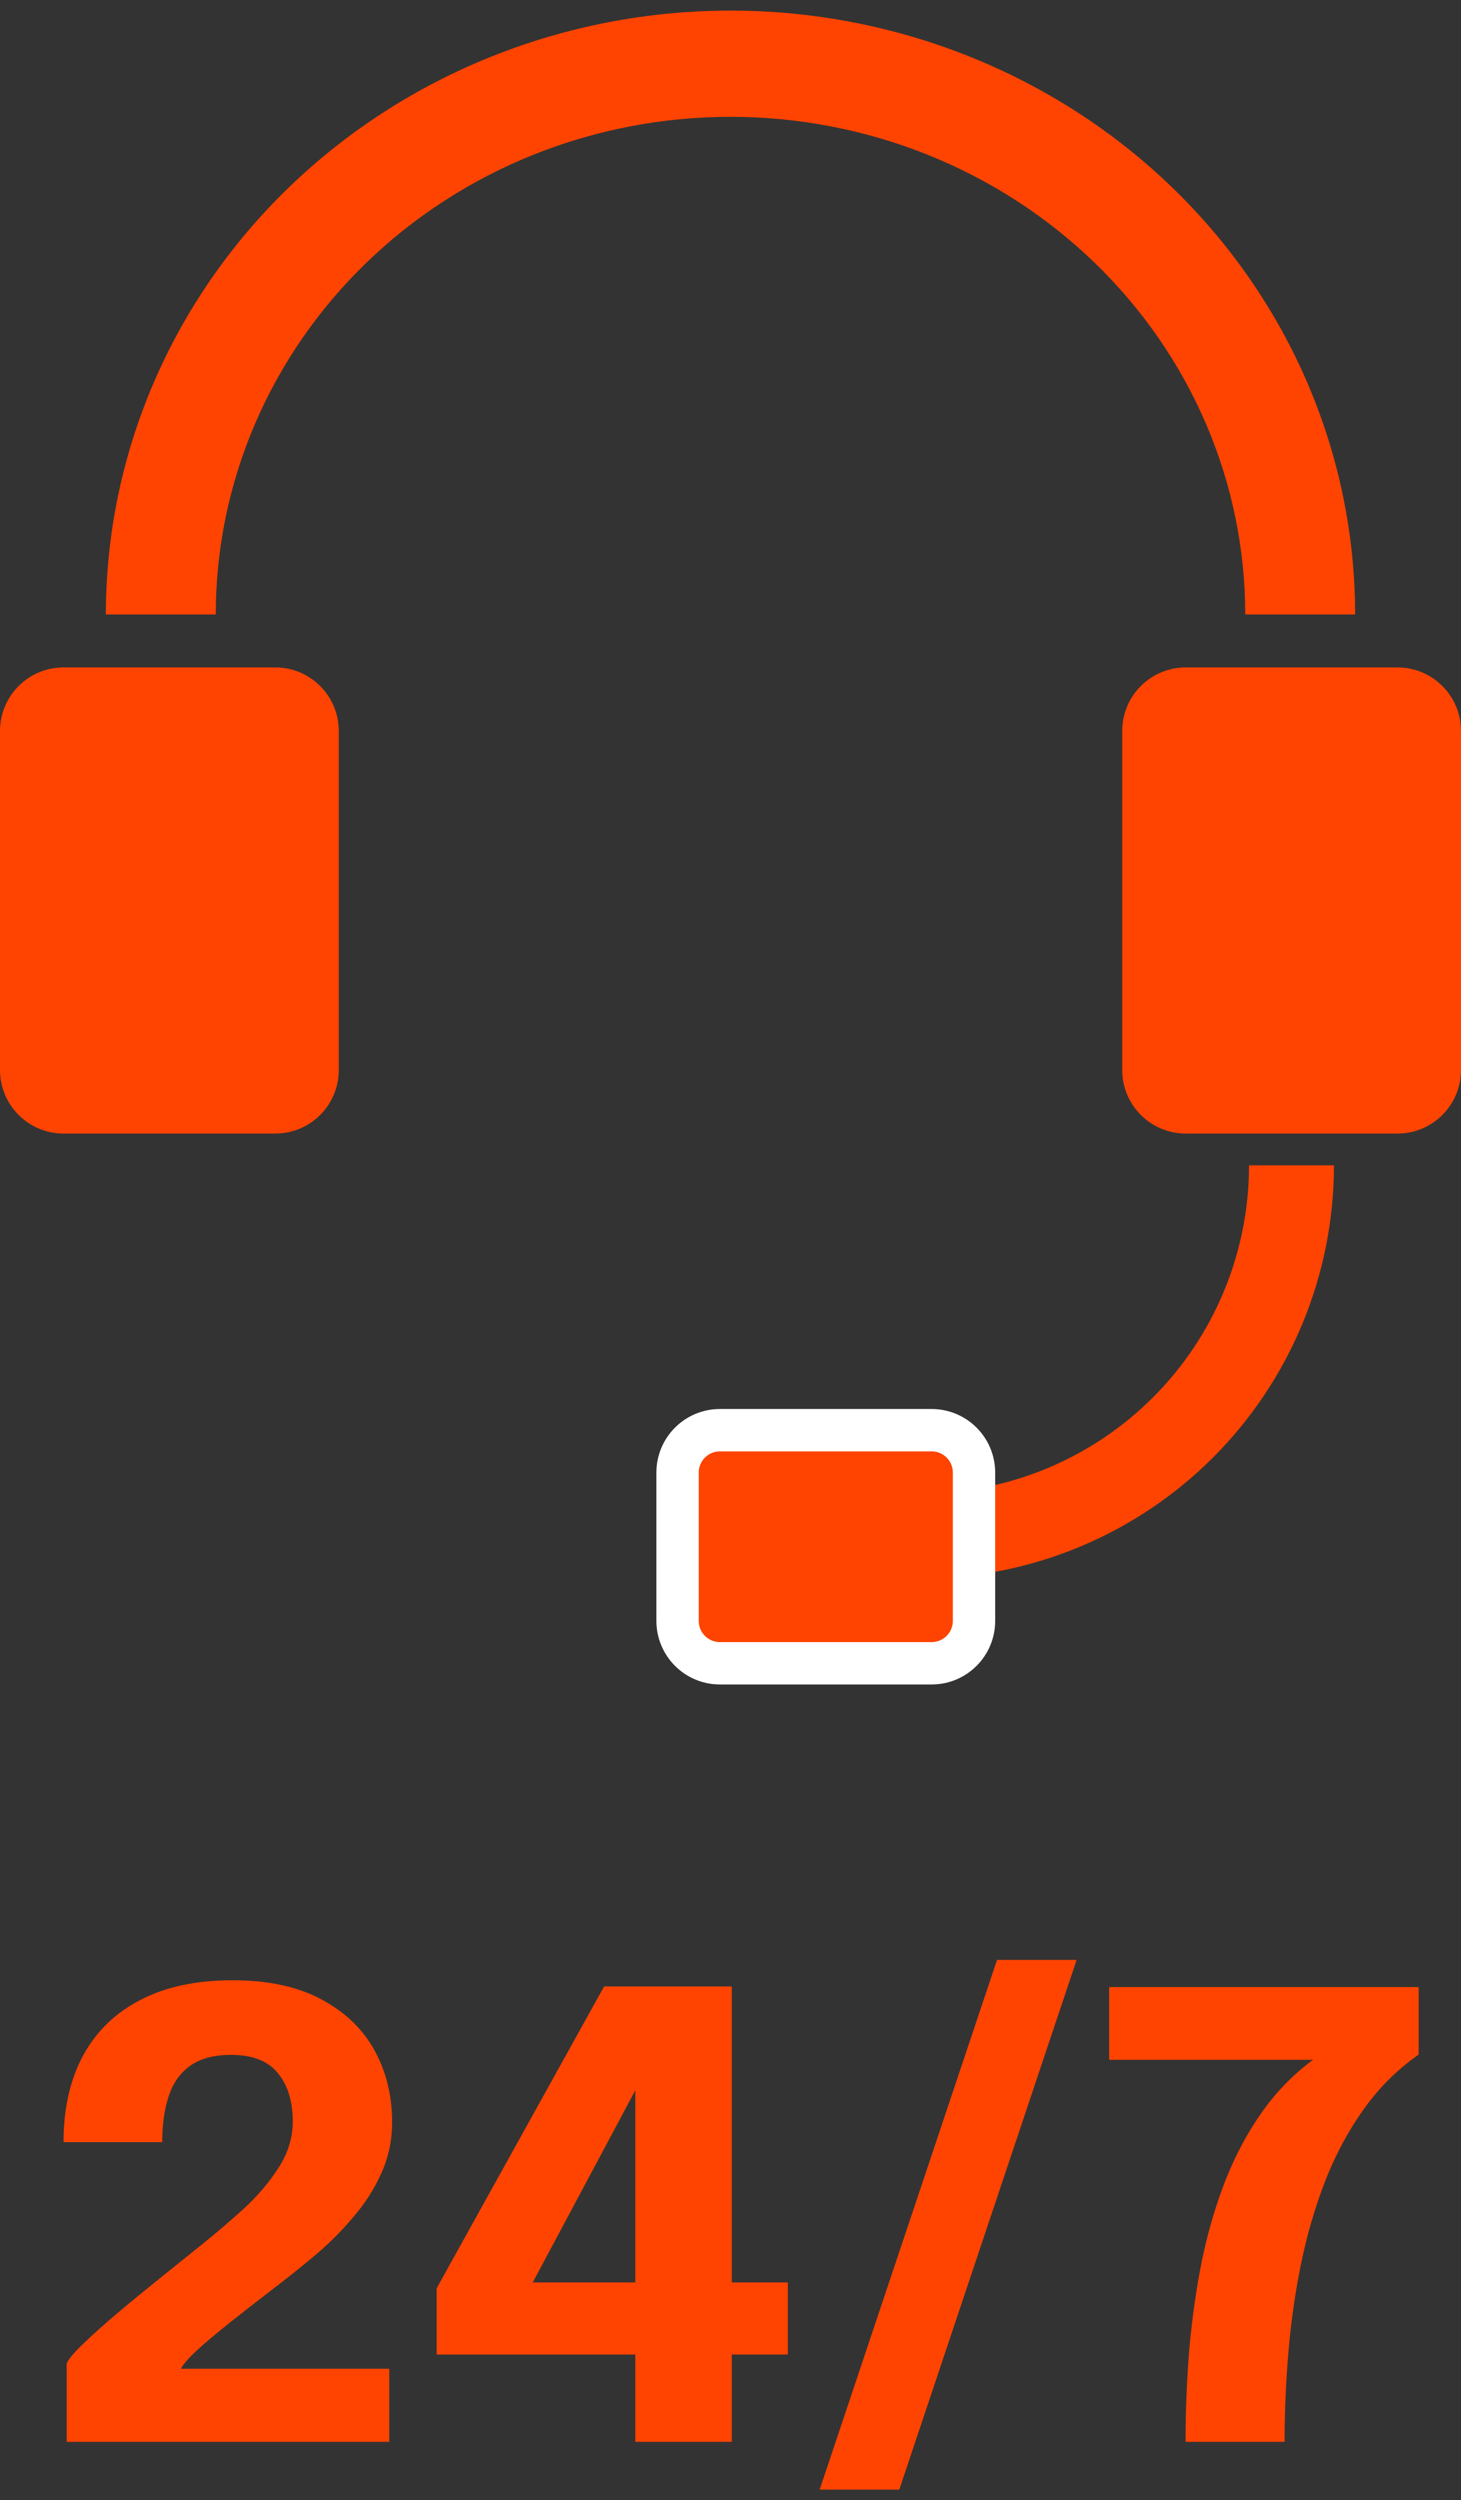
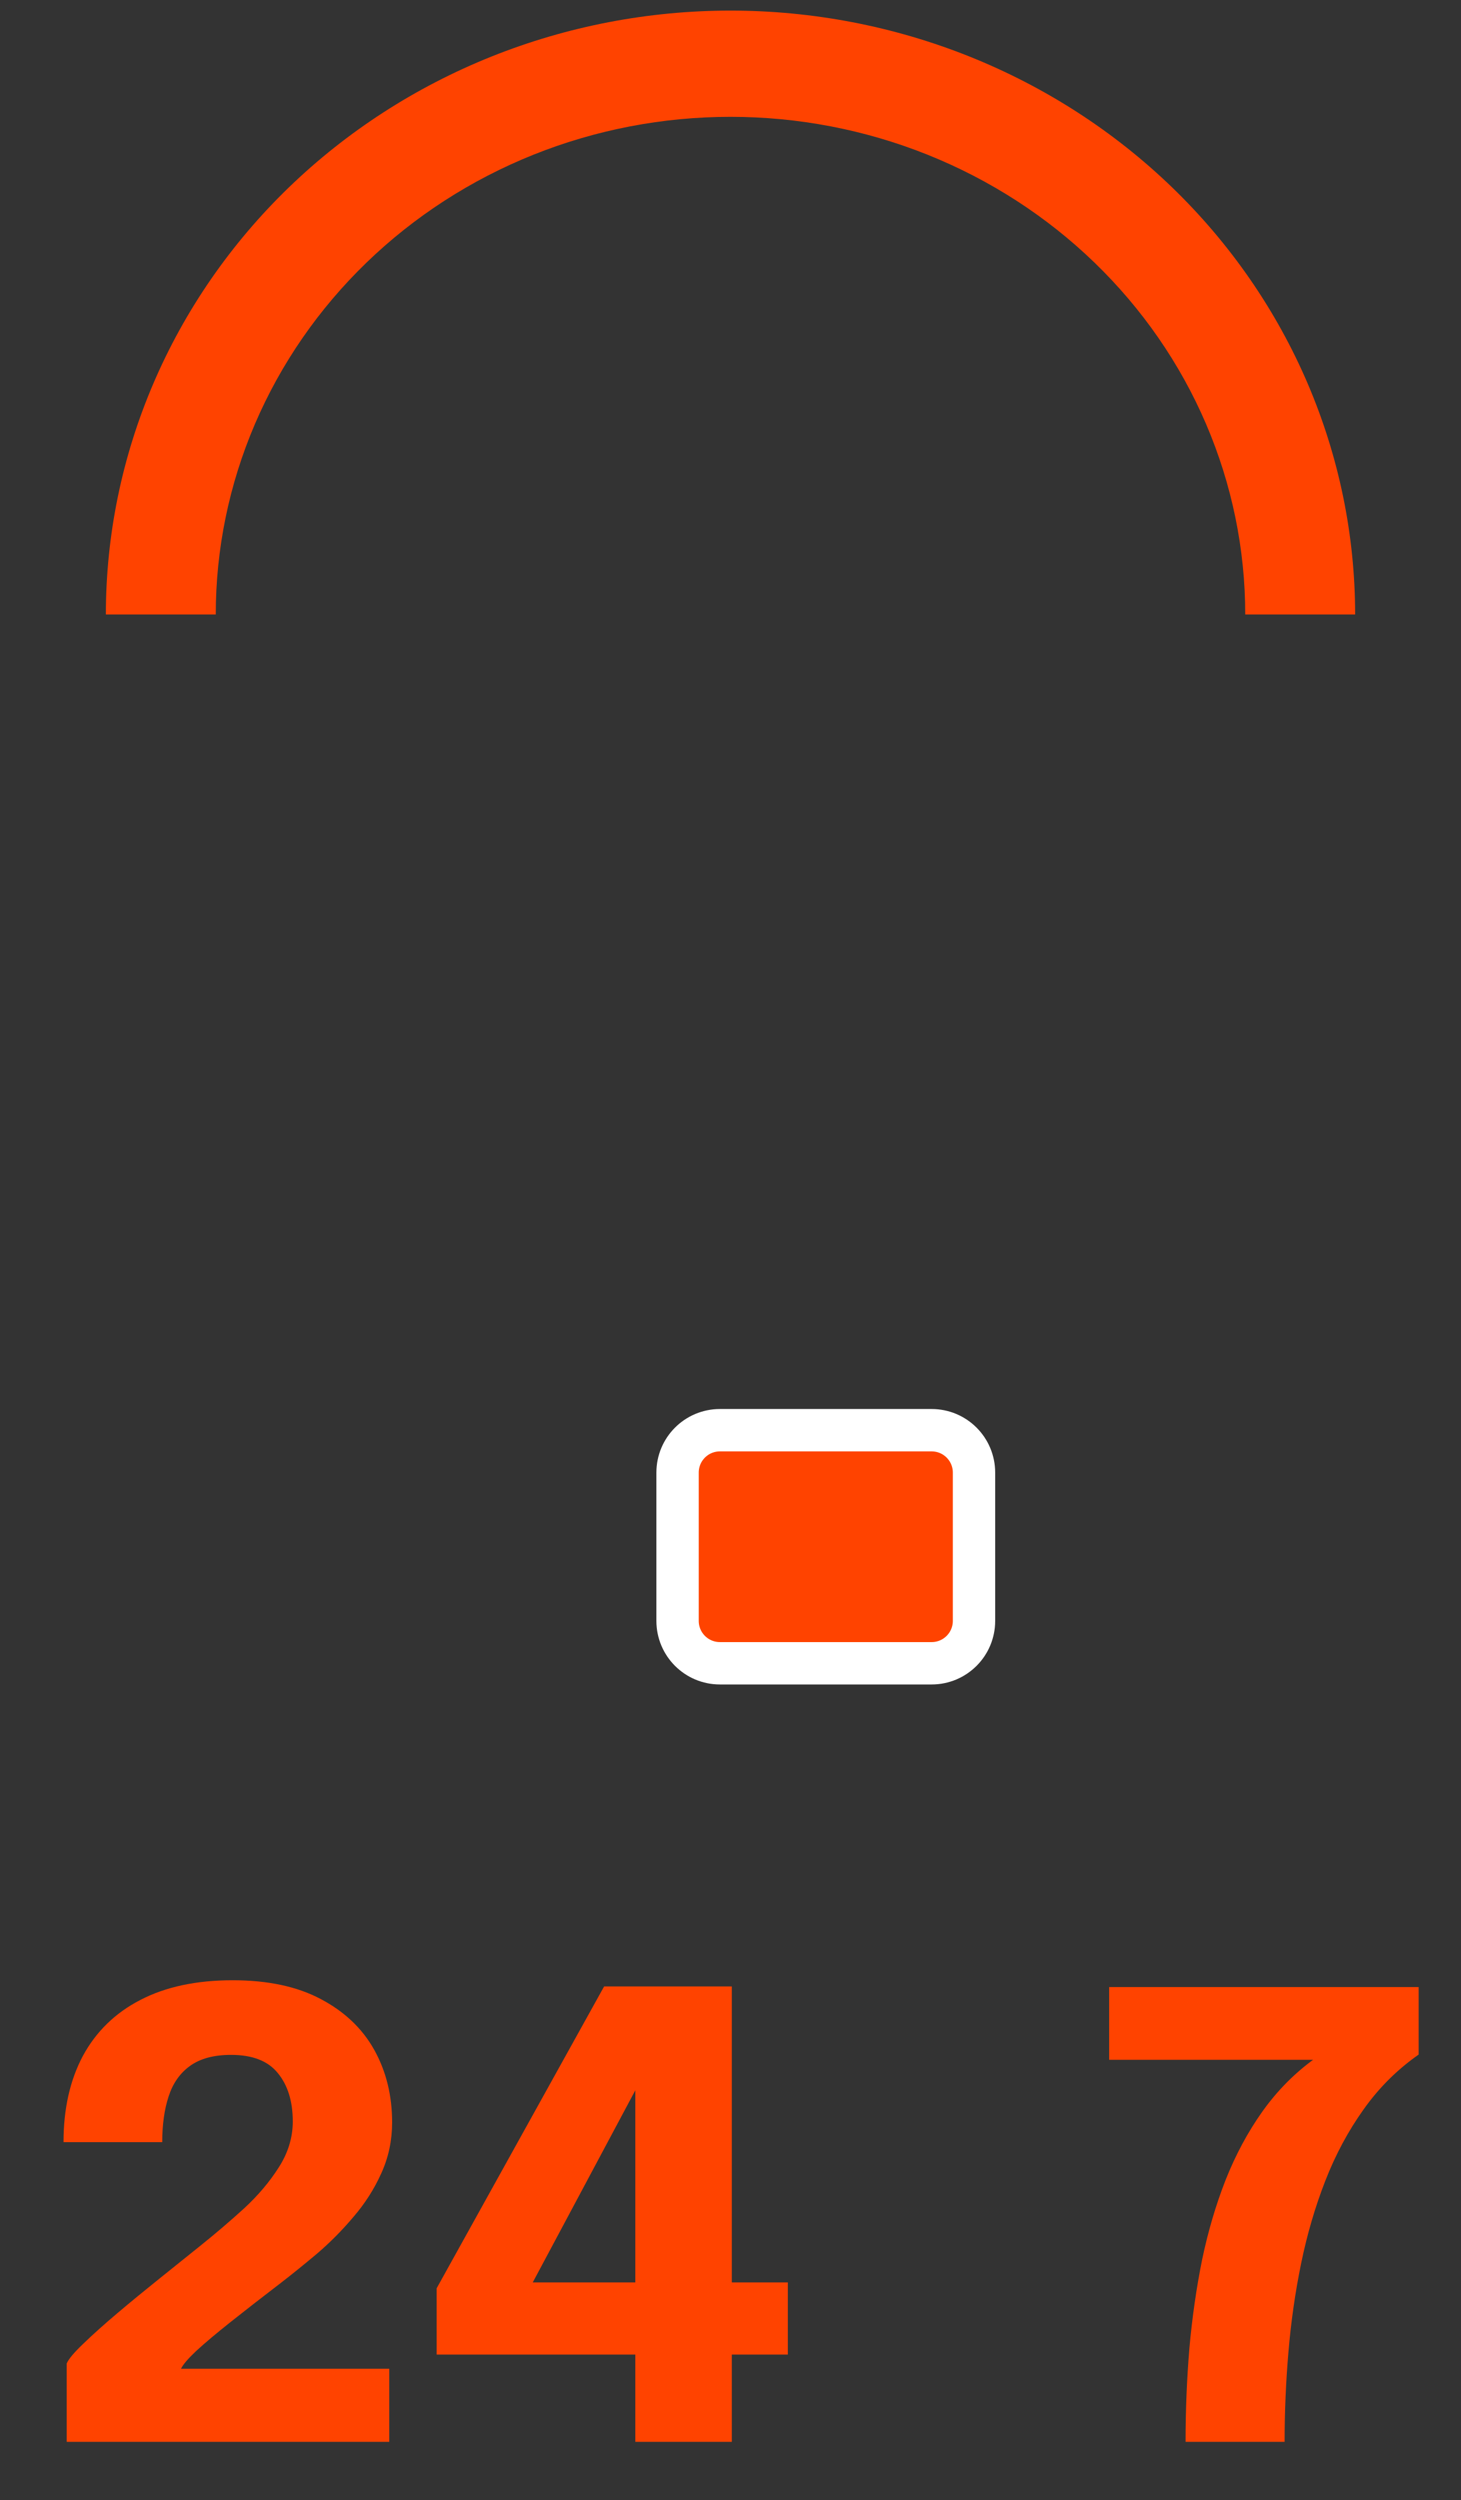
<svg xmlns="http://www.w3.org/2000/svg" width="69" height="118" viewBox="0 0 69 118" fill="none">
  <rect x="0" y="0" width="69" height="118" fill="#333333" stroke="none" />
-   <path d="M0 34.5C0 32.843 1.343 31.5 3 31.5H13C14.657 31.5 16 32.843 16 34.5V50.5C16 52.157 14.657 53.5 13 53.5H3C1.343 53.5 0 52.157 0 50.5V34.5Z" fill="#FF4300" />
-   <path d="M53 34.5C53 32.843 54.343 31.5 56 31.5H66C67.657 31.5 69 32.843 69 34.5V50.5C69 52.157 67.657 53.5 66 53.5H56C54.343 53.5 53 52.157 53 50.5V34.5Z" fill="#FF4300" />
-   <path d="M63 55C63 57.561 62.496 60.096 61.516 62.462C60.536 64.828 59.099 66.978 57.289 68.789C55.478 70.599 53.328 72.036 50.962 73.016C48.596 73.996 46.061 74.5 43.5 74.5V70.489C45.534 70.489 47.548 70.088 49.427 69.31C51.306 68.531 53.014 67.391 54.452 65.952C55.891 64.514 57.032 62.806 57.81 60.927C58.588 59.048 58.989 57.034 58.989 55H63Z" fill="#FF4300" />
  <path d="M5 29C5 25.257 5.763 21.551 7.246 18.093C8.728 14.636 10.901 11.494 13.64 8.847C16.38 6.201 19.632 4.102 23.211 2.669C26.79 1.237 30.626 0.5 34.5 0.5C38.374 0.5 42.21 1.237 45.789 2.669C49.368 4.102 52.62 6.201 55.36 8.847C58.099 11.494 60.272 14.636 61.755 18.093C63.237 21.551 64 25.257 64 29L58.81 29C58.81 25.916 58.182 22.862 56.96 20.012C55.738 17.163 53.947 14.574 51.69 12.393C49.433 10.212 46.753 8.482 43.803 7.301C40.854 6.121 37.693 5.514 34.5 5.514C31.308 5.514 28.146 6.121 25.197 7.301C22.247 8.482 19.567 10.212 17.31 12.393C15.053 14.574 13.262 17.163 12.04 20.012C10.818 22.862 10.19 25.916 10.19 29L5 29Z" fill="#FF4300" />
  <path d="M32 69.5C32 68.395 32.895 67.5 34 67.5H44C45.105 67.5 46 68.395 46 69.5V76.5C46 77.605 45.105 78.5 44 78.5H34C32.895 78.5 32 77.605 32 76.5V69.5Z" fill="#FF4300" stroke="white" stroke-width="2" />
  <path d="M3.15 115.244V111.548C3.241 111.335 3.506 111.02 3.947 110.602C4.388 110.176 4.925 109.695 5.556 109.162C6.188 108.628 6.85 108.085 7.541 107.532C8.243 106.969 8.89 106.45 9.481 105.975C10.183 105.412 10.865 104.83 11.526 104.229C12.188 103.618 12.734 102.972 13.165 102.293C13.607 101.605 13.827 100.882 13.827 100.125C13.827 99.174 13.592 98.413 13.12 97.841C12.659 97.268 11.922 96.982 10.91 96.982C10.098 96.982 9.451 97.157 8.97 97.506C8.499 97.845 8.163 98.326 7.962 98.947C7.762 99.558 7.662 100.276 7.662 101.1H3C3 99.528 3.306 98.17 3.917 97.026C4.539 95.881 5.441 95.003 6.624 94.392C7.817 93.771 9.271 93.46 10.985 93.46C12.649 93.46 14.038 93.756 15.15 94.348C16.273 94.94 17.115 95.74 17.677 96.749C18.238 97.758 18.519 98.898 18.519 100.169C18.519 101.023 18.349 101.823 18.008 102.57C17.677 103.307 17.241 103.991 16.699 104.622C16.168 105.252 15.597 105.829 14.985 106.353C14.373 106.867 13.797 107.333 13.256 107.75C12.343 108.449 11.551 109.065 10.88 109.598C10.208 110.132 9.672 110.583 9.271 110.952C8.88 111.32 8.639 111.602 8.549 111.796H18.384V115.244H3.15Z" fill="#FF4300" />
  <path d="M30.005 115.244V111.126H20.622V107.998L28.532 93.751H34.562V107.721H37.208V111.126H34.562V115.244H30.005ZM24.126 109.657L22.878 107.721H30.005V96.633L30.953 96.88L24.126 109.657Z" fill="#FF4300" />
-   <path d="M50.847 92.5L42.471 117.5H38.711L47.087 92.5H50.847Z" fill="#FF4300" />
  <path d="M62.053 97.186V97.215H52.383V93.781H67V96.967C65.987 97.676 65.12 98.539 64.398 99.558C63.677 100.567 63.075 101.687 62.594 102.919C62.113 104.151 61.732 105.451 61.451 106.819C61.17 108.187 60.97 109.584 60.85 111.01C60.729 112.436 60.669 113.847 60.669 115.244H55.992C55.992 113.741 56.053 112.266 56.173 110.821C56.303 109.375 56.504 107.983 56.774 106.644C57.055 105.306 57.426 104.049 57.887 102.875C58.358 101.692 58.935 100.62 59.617 99.659C60.308 98.689 61.12 97.865 62.053 97.186Z" fill="#FF4300" />
</svg>